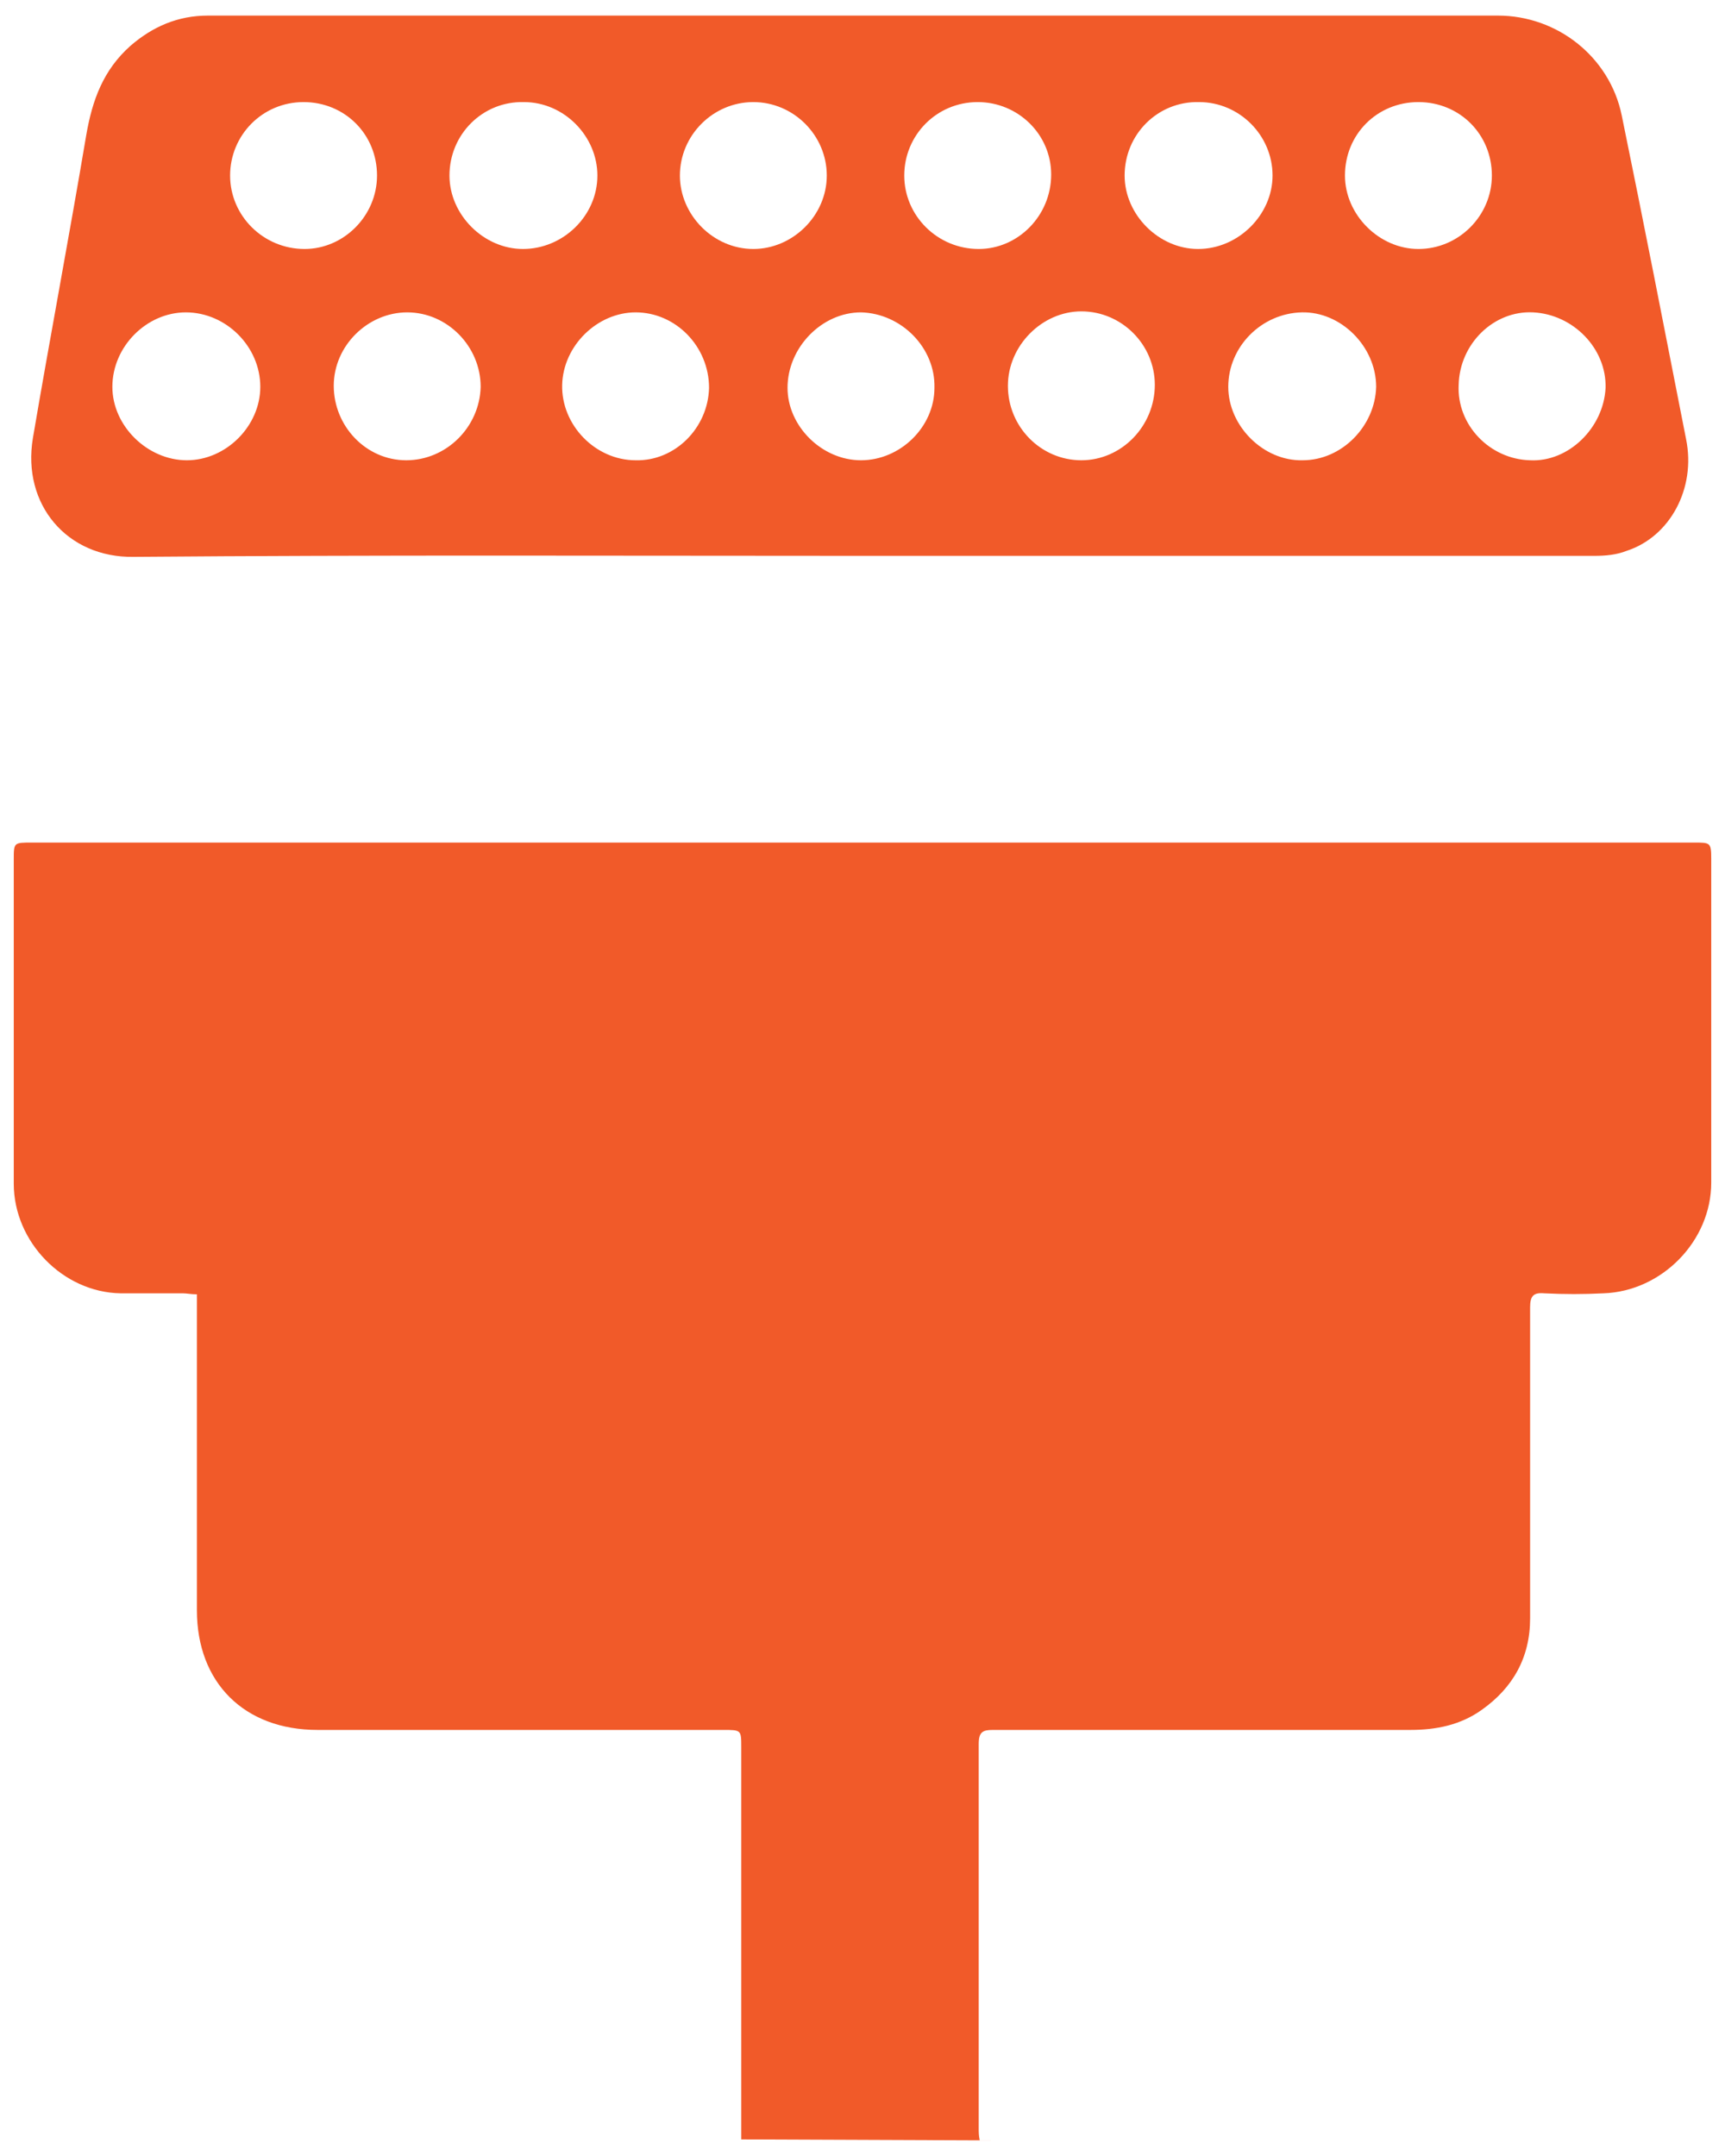
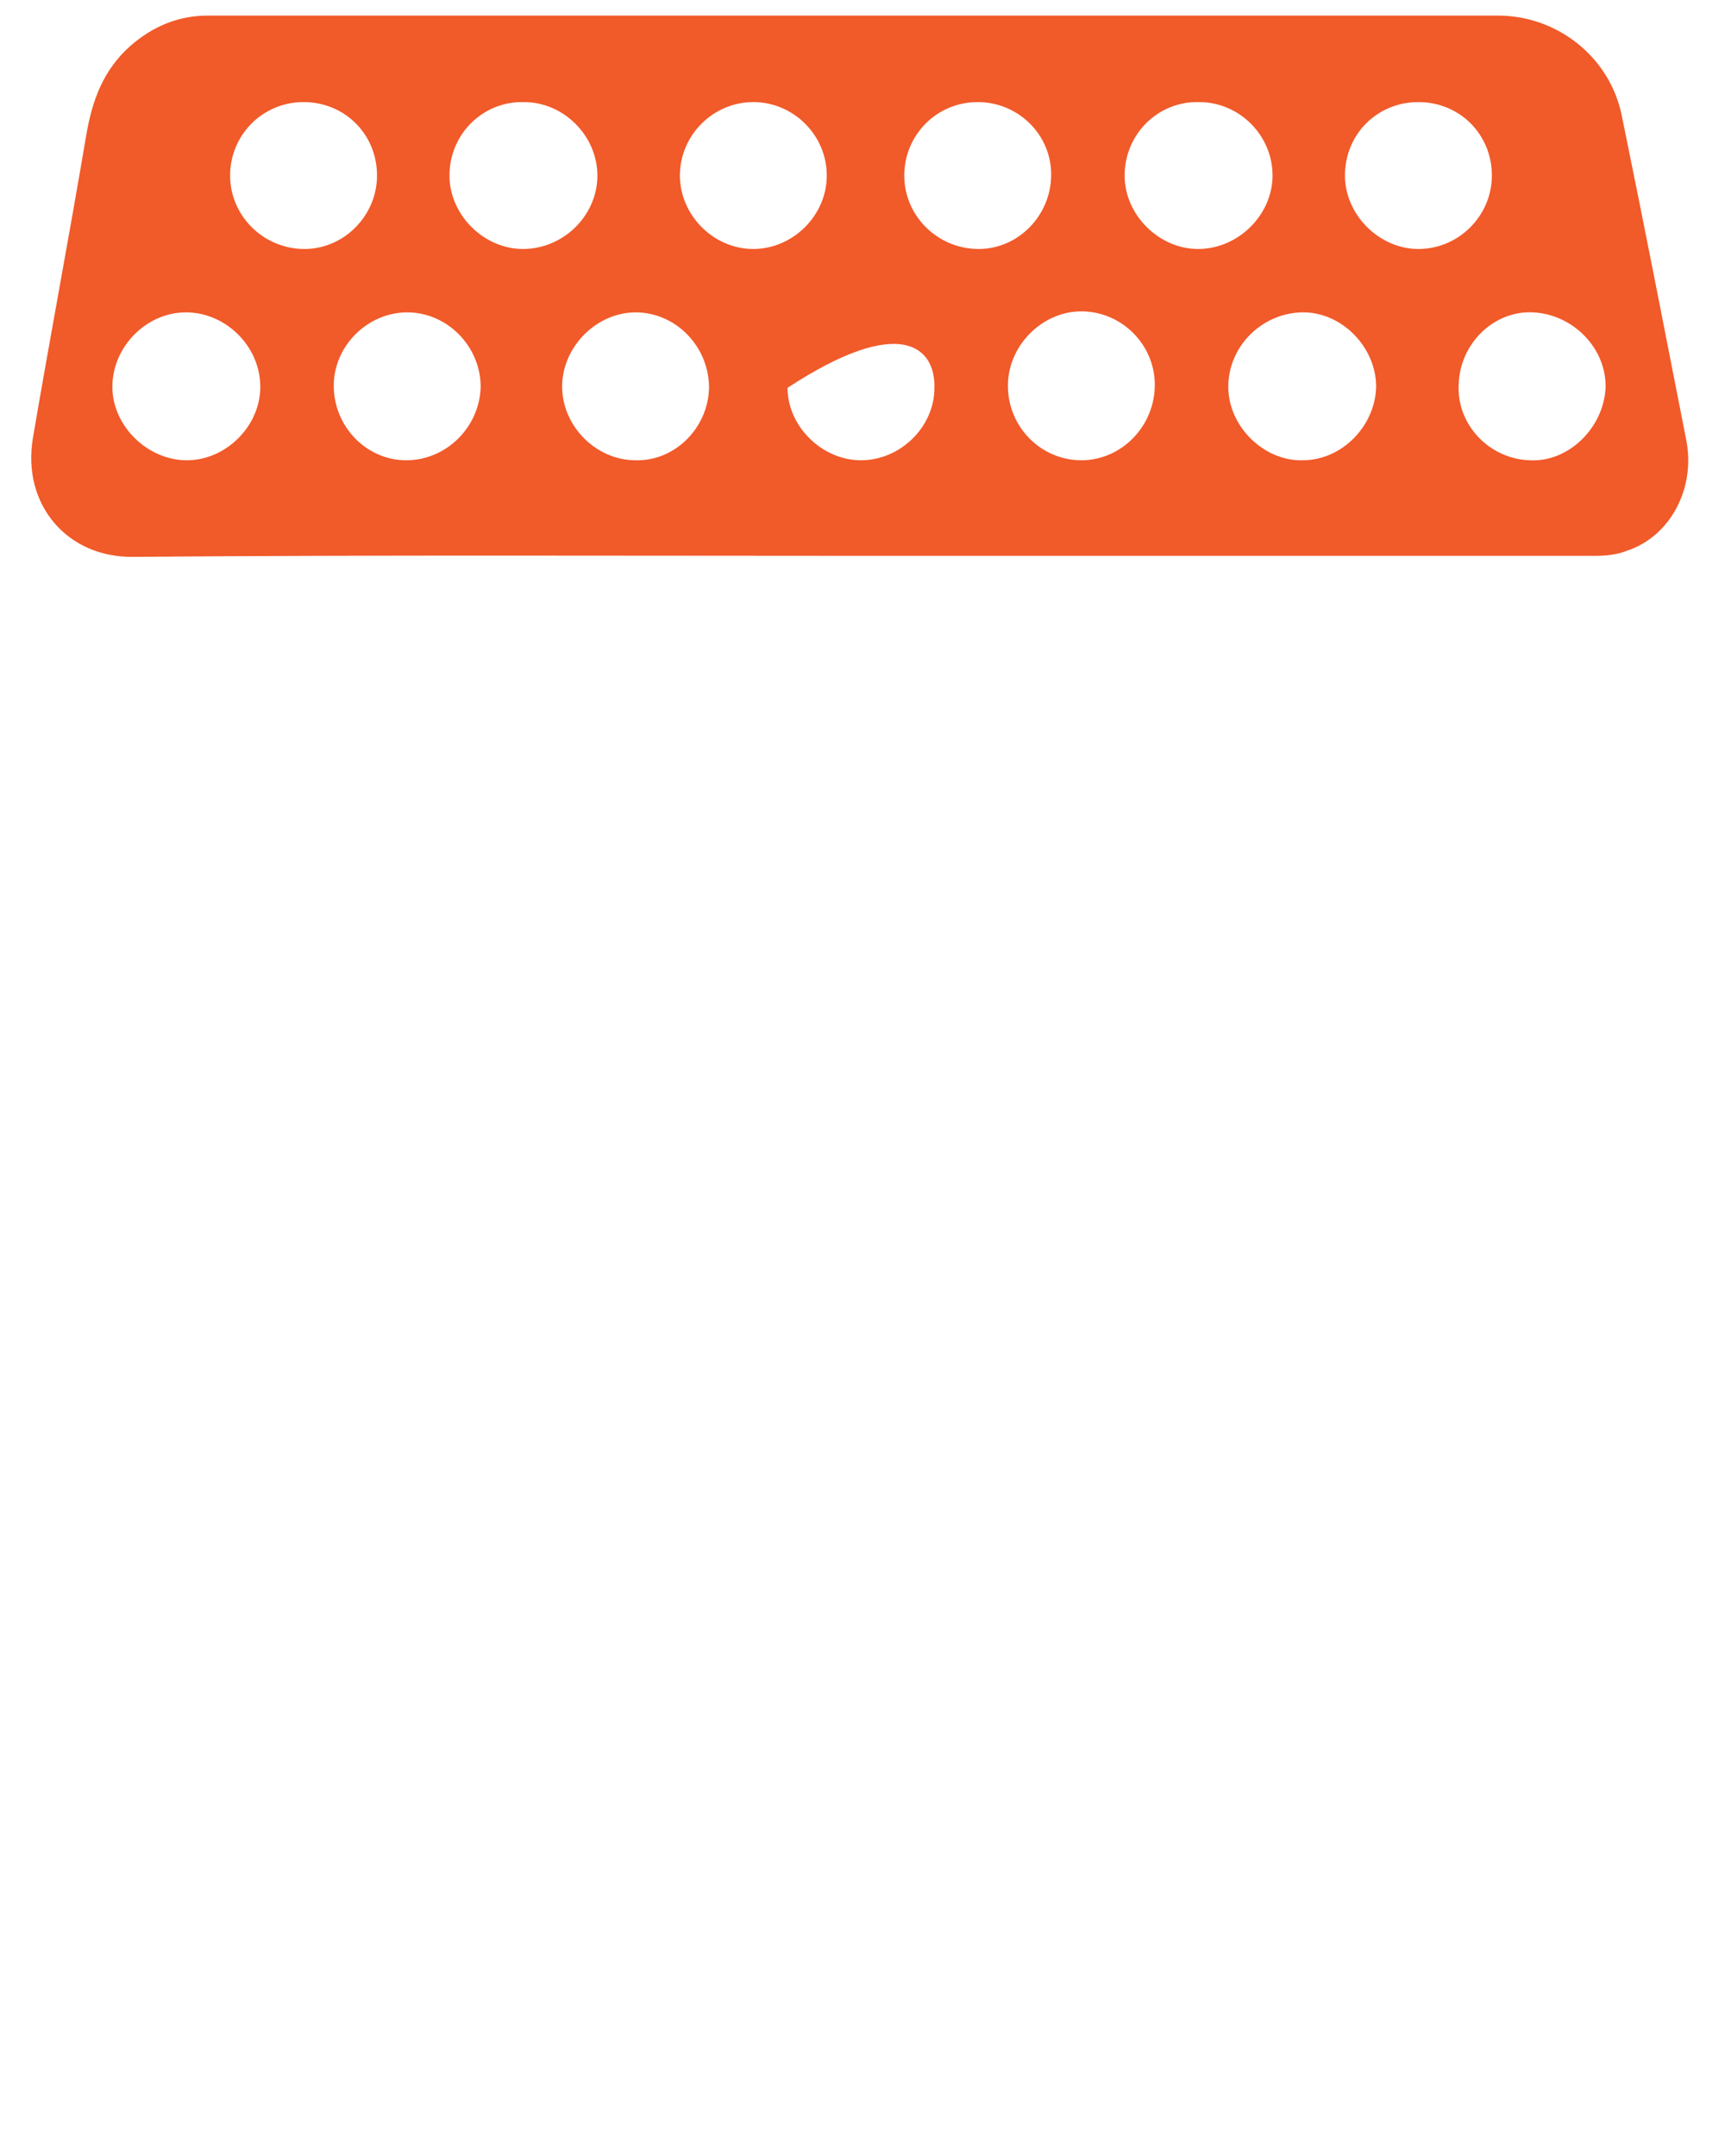
<svg xmlns="http://www.w3.org/2000/svg" width="48" height="60" viewBox="0 0 48 60" fill="none">
-   <path d="M20.626 59.538C20.626 59.342 20.626 59.174 20.626 59.006C20.626 55.535 20.626 52.091 20.626 48.619C20.626 48.143 20.626 48.143 20.122 48.143C16.37 48.143 12.591 48.143 8.839 48.143C6.795 48.143 5.479 46.827 5.479 44.811C5.479 42.011 5.479 39.212 5.479 36.44C5.479 36.3 5.479 36.188 5.479 36.02C5.311 36.02 5.199 35.992 5.087 35.992C4.499 35.992 3.911 35.992 3.351 35.992C1.755 35.964 0.383 34.564 0.383 32.94C0.383 29.944 0.383 26.92 0.383 23.924C0.383 23.448 0.383 23.448 0.887 23.448C16.314 23.448 31.714 23.448 47.141 23.448C47.589 23.448 47.617 23.448 47.617 23.896C47.617 26.892 47.617 29.916 47.617 32.912C47.617 34.536 46.245 35.936 44.621 35.992C44.061 36.02 43.529 36.02 42.969 35.992C42.661 35.964 42.577 36.076 42.577 36.384C42.577 39.267 42.577 42.151 42.577 45.035C42.577 46.127 42.101 46.967 41.233 47.583C40.645 48.003 39.973 48.143 39.245 48.143C35.381 48.143 31.49 48.143 27.626 48.143C27.346 48.143 27.234 48.199 27.234 48.535C27.234 52.091 27.234 55.675 27.234 59.23C27.234 59.342 27.234 59.426 27.262 59.566C27.43 59.566 27.57 59.566 27.71 59.566" fill="#F15A29" />
-   <path d="M46.917 12.221C46.329 9.225 45.741 6.201 45.125 3.205C44.789 1.582 43.333 0.434 41.681 0.434C29.726 0.434 17.743 0.434 5.787 0.434C4.947 0.434 4.247 0.742 3.631 1.274C2.875 1.946 2.567 2.785 2.399 3.765C1.923 6.593 1.391 9.393 0.915 12.193C0.608 14.041 1.867 15.525 3.715 15.497C10.463 15.441 17.211 15.469 23.958 15.469C30.762 15.469 37.566 15.469 44.369 15.469C44.677 15.469 44.985 15.441 45.265 15.329C46.469 14.937 47.197 13.593 46.917 12.221ZM5.199 12.809C4.107 12.809 3.127 11.857 3.127 10.765C3.127 9.645 4.079 8.693 5.171 8.693C6.291 8.693 7.243 9.645 7.243 10.765C7.243 11.857 6.291 12.809 5.199 12.809ZM6.403 4.885C6.403 3.765 7.299 2.841 8.447 2.841C9.595 2.841 10.491 3.737 10.491 4.885C10.491 6.005 9.567 6.929 8.475 6.929C7.327 6.929 6.403 6.005 6.403 4.885ZM11.303 12.809C10.183 12.809 9.287 11.857 9.287 10.737C9.287 9.617 10.239 8.693 11.331 8.693C12.451 8.693 13.375 9.645 13.375 10.765C13.347 11.885 12.423 12.809 11.303 12.809ZM12.507 4.885C12.507 3.737 13.431 2.813 14.579 2.841C15.699 2.841 16.623 3.793 16.623 4.885C16.623 6.005 15.671 6.929 14.551 6.929C13.459 6.929 12.507 5.977 12.507 4.885ZM17.687 12.809C16.567 12.809 15.615 11.829 15.643 10.709C15.671 9.617 16.623 8.693 17.687 8.693C18.806 8.693 19.73 9.645 19.73 10.793C19.703 11.913 18.779 12.837 17.687 12.809ZM18.919 4.885C18.919 3.765 19.842 2.841 20.962 2.841C22.082 2.841 23.006 3.765 23.006 4.885C23.006 6.005 22.054 6.929 20.962 6.929C19.842 6.929 18.919 5.977 18.919 4.885ZM23.958 12.809C22.866 12.809 21.914 11.857 21.914 10.793C21.914 9.673 22.866 8.693 23.958 8.693C25.078 8.721 26.03 9.673 26.002 10.793C26.002 11.885 25.05 12.809 23.958 12.809ZM25.162 4.885C25.162 3.765 26.058 2.841 27.206 2.841C28.326 2.841 29.25 3.737 29.25 4.857C29.25 6.005 28.326 6.929 27.234 6.929C26.086 6.929 25.162 6.005 25.162 4.885ZM30.09 12.809C28.97 12.809 28.046 11.885 28.046 10.737C28.046 9.617 28.998 8.665 30.09 8.665C31.21 8.665 32.134 9.589 32.134 10.709C32.134 11.857 31.21 12.809 30.09 12.809ZM31.294 4.885C31.294 3.737 32.218 2.813 33.366 2.841C34.486 2.841 35.41 3.765 35.41 4.885C35.41 5.977 34.458 6.929 33.338 6.929C32.246 6.929 31.294 5.977 31.294 4.885ZM36.249 12.809C35.158 12.837 34.178 11.857 34.178 10.765C34.178 9.645 35.102 8.721 36.221 8.693C37.313 8.665 38.293 9.645 38.293 10.765C38.265 11.857 37.342 12.809 36.249 12.809ZM37.425 4.885C37.425 3.737 38.321 2.841 39.469 2.841C40.617 2.841 41.513 3.737 41.513 4.885C41.513 6.005 40.589 6.929 39.469 6.929C38.377 6.929 37.425 5.977 37.425 4.885ZM42.577 12.809C41.457 12.781 40.533 11.829 40.589 10.709C40.617 9.561 41.569 8.637 42.661 8.693C43.781 8.749 44.705 9.701 44.677 10.793C44.621 11.913 43.641 12.865 42.577 12.809Z" fill="#F15A29" />
+   <path d="M46.917 12.221C46.329 9.225 45.741 6.201 45.125 3.205C44.789 1.582 43.333 0.434 41.681 0.434C29.726 0.434 17.743 0.434 5.787 0.434C4.947 0.434 4.247 0.742 3.631 1.274C2.875 1.946 2.567 2.785 2.399 3.765C1.923 6.593 1.391 9.393 0.915 12.193C0.608 14.041 1.867 15.525 3.715 15.497C10.463 15.441 17.211 15.469 23.958 15.469C30.762 15.469 37.566 15.469 44.369 15.469C44.677 15.469 44.985 15.441 45.265 15.329C46.469 14.937 47.197 13.593 46.917 12.221ZM5.199 12.809C4.107 12.809 3.127 11.857 3.127 10.765C3.127 9.645 4.079 8.693 5.171 8.693C6.291 8.693 7.243 9.645 7.243 10.765C7.243 11.857 6.291 12.809 5.199 12.809ZM6.403 4.885C6.403 3.765 7.299 2.841 8.447 2.841C9.595 2.841 10.491 3.737 10.491 4.885C10.491 6.005 9.567 6.929 8.475 6.929C7.327 6.929 6.403 6.005 6.403 4.885ZM11.303 12.809C10.183 12.809 9.287 11.857 9.287 10.737C9.287 9.617 10.239 8.693 11.331 8.693C12.451 8.693 13.375 9.645 13.375 10.765C13.347 11.885 12.423 12.809 11.303 12.809ZM12.507 4.885C12.507 3.737 13.431 2.813 14.579 2.841C15.699 2.841 16.623 3.793 16.623 4.885C16.623 6.005 15.671 6.929 14.551 6.929C13.459 6.929 12.507 5.977 12.507 4.885ZM17.687 12.809C16.567 12.809 15.615 11.829 15.643 10.709C15.671 9.617 16.623 8.693 17.687 8.693C18.806 8.693 19.73 9.645 19.73 10.793C19.703 11.913 18.779 12.837 17.687 12.809ZM18.919 4.885C18.919 3.765 19.842 2.841 20.962 2.841C22.082 2.841 23.006 3.765 23.006 4.885C23.006 6.005 22.054 6.929 20.962 6.929C19.842 6.929 18.919 5.977 18.919 4.885ZM23.958 12.809C22.866 12.809 21.914 11.857 21.914 10.793C25.078 8.721 26.03 9.673 26.002 10.793C26.002 11.885 25.05 12.809 23.958 12.809ZM25.162 4.885C25.162 3.765 26.058 2.841 27.206 2.841C28.326 2.841 29.25 3.737 29.25 4.857C29.25 6.005 28.326 6.929 27.234 6.929C26.086 6.929 25.162 6.005 25.162 4.885ZM30.09 12.809C28.97 12.809 28.046 11.885 28.046 10.737C28.046 9.617 28.998 8.665 30.09 8.665C31.21 8.665 32.134 9.589 32.134 10.709C32.134 11.857 31.21 12.809 30.09 12.809ZM31.294 4.885C31.294 3.737 32.218 2.813 33.366 2.841C34.486 2.841 35.41 3.765 35.41 4.885C35.41 5.977 34.458 6.929 33.338 6.929C32.246 6.929 31.294 5.977 31.294 4.885ZM36.249 12.809C35.158 12.837 34.178 11.857 34.178 10.765C34.178 9.645 35.102 8.721 36.221 8.693C37.313 8.665 38.293 9.645 38.293 10.765C38.265 11.857 37.342 12.809 36.249 12.809ZM37.425 4.885C37.425 3.737 38.321 2.841 39.469 2.841C40.617 2.841 41.513 3.737 41.513 4.885C41.513 6.005 40.589 6.929 39.469 6.929C38.377 6.929 37.425 5.977 37.425 4.885ZM42.577 12.809C41.457 12.781 40.533 11.829 40.589 10.709C40.617 9.561 41.569 8.637 42.661 8.693C43.781 8.749 44.705 9.701 44.677 10.793C44.621 11.913 43.641 12.865 42.577 12.809Z" fill="#F15A29" />
</svg>